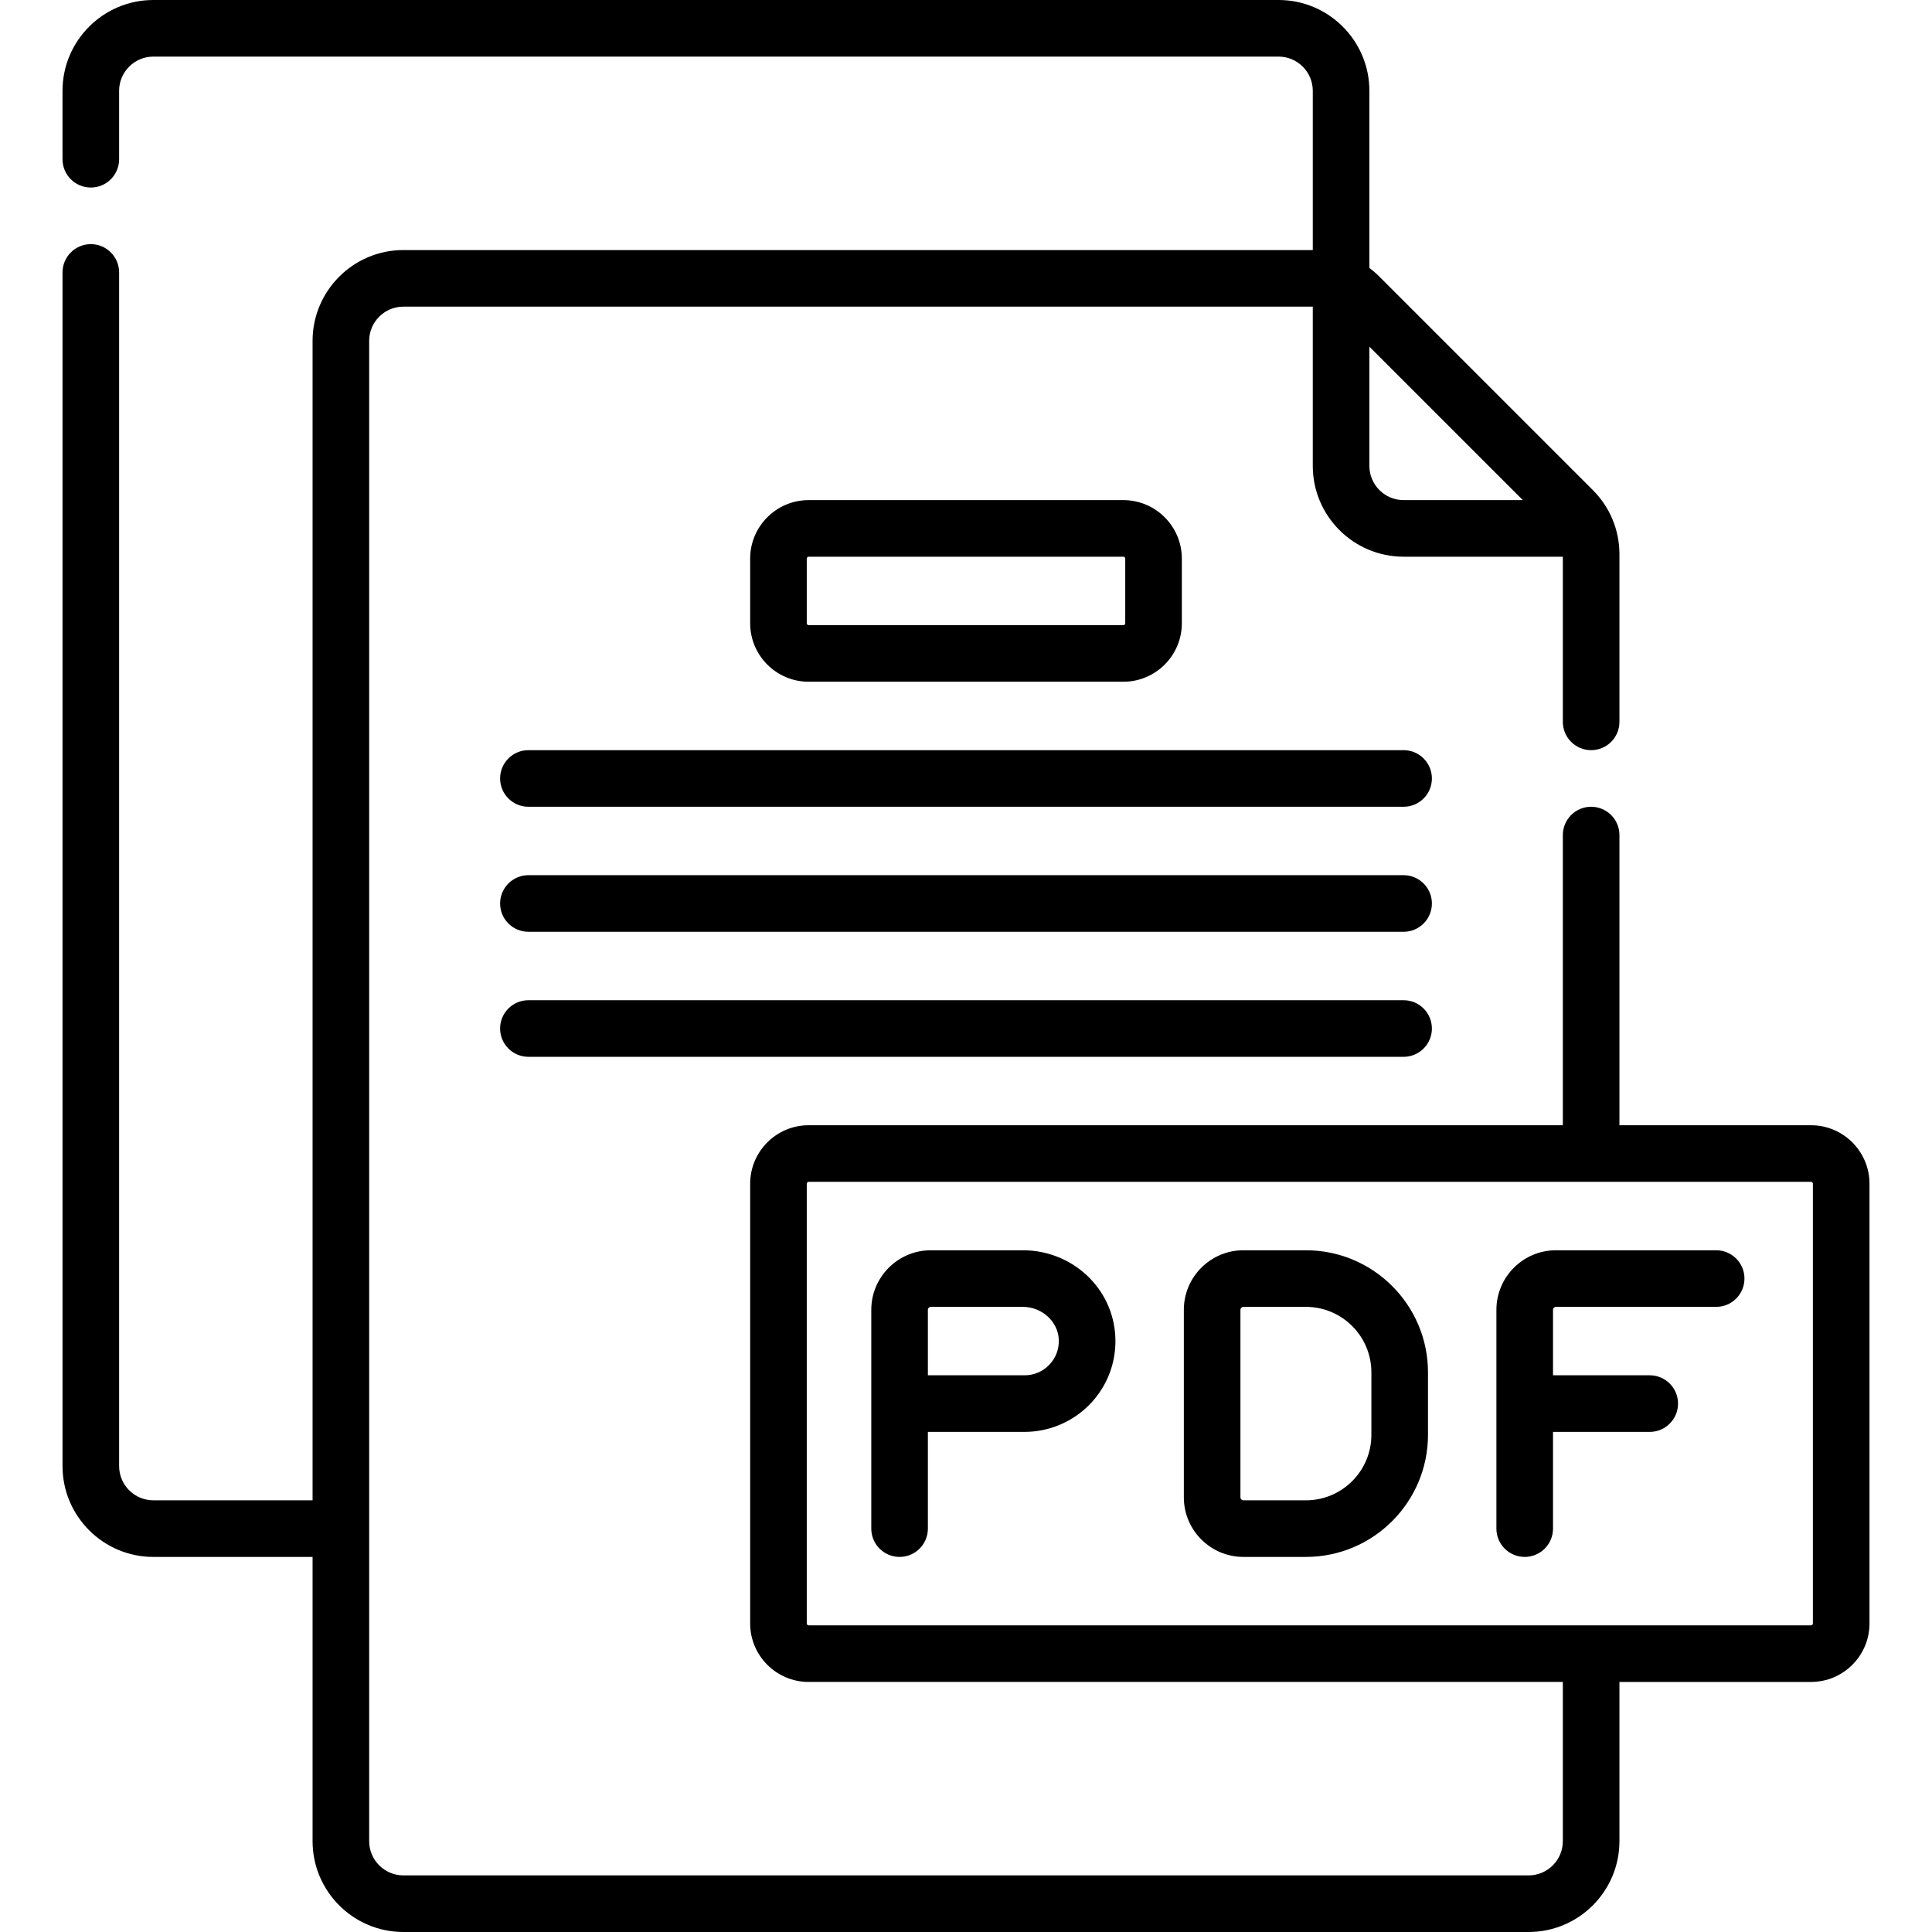
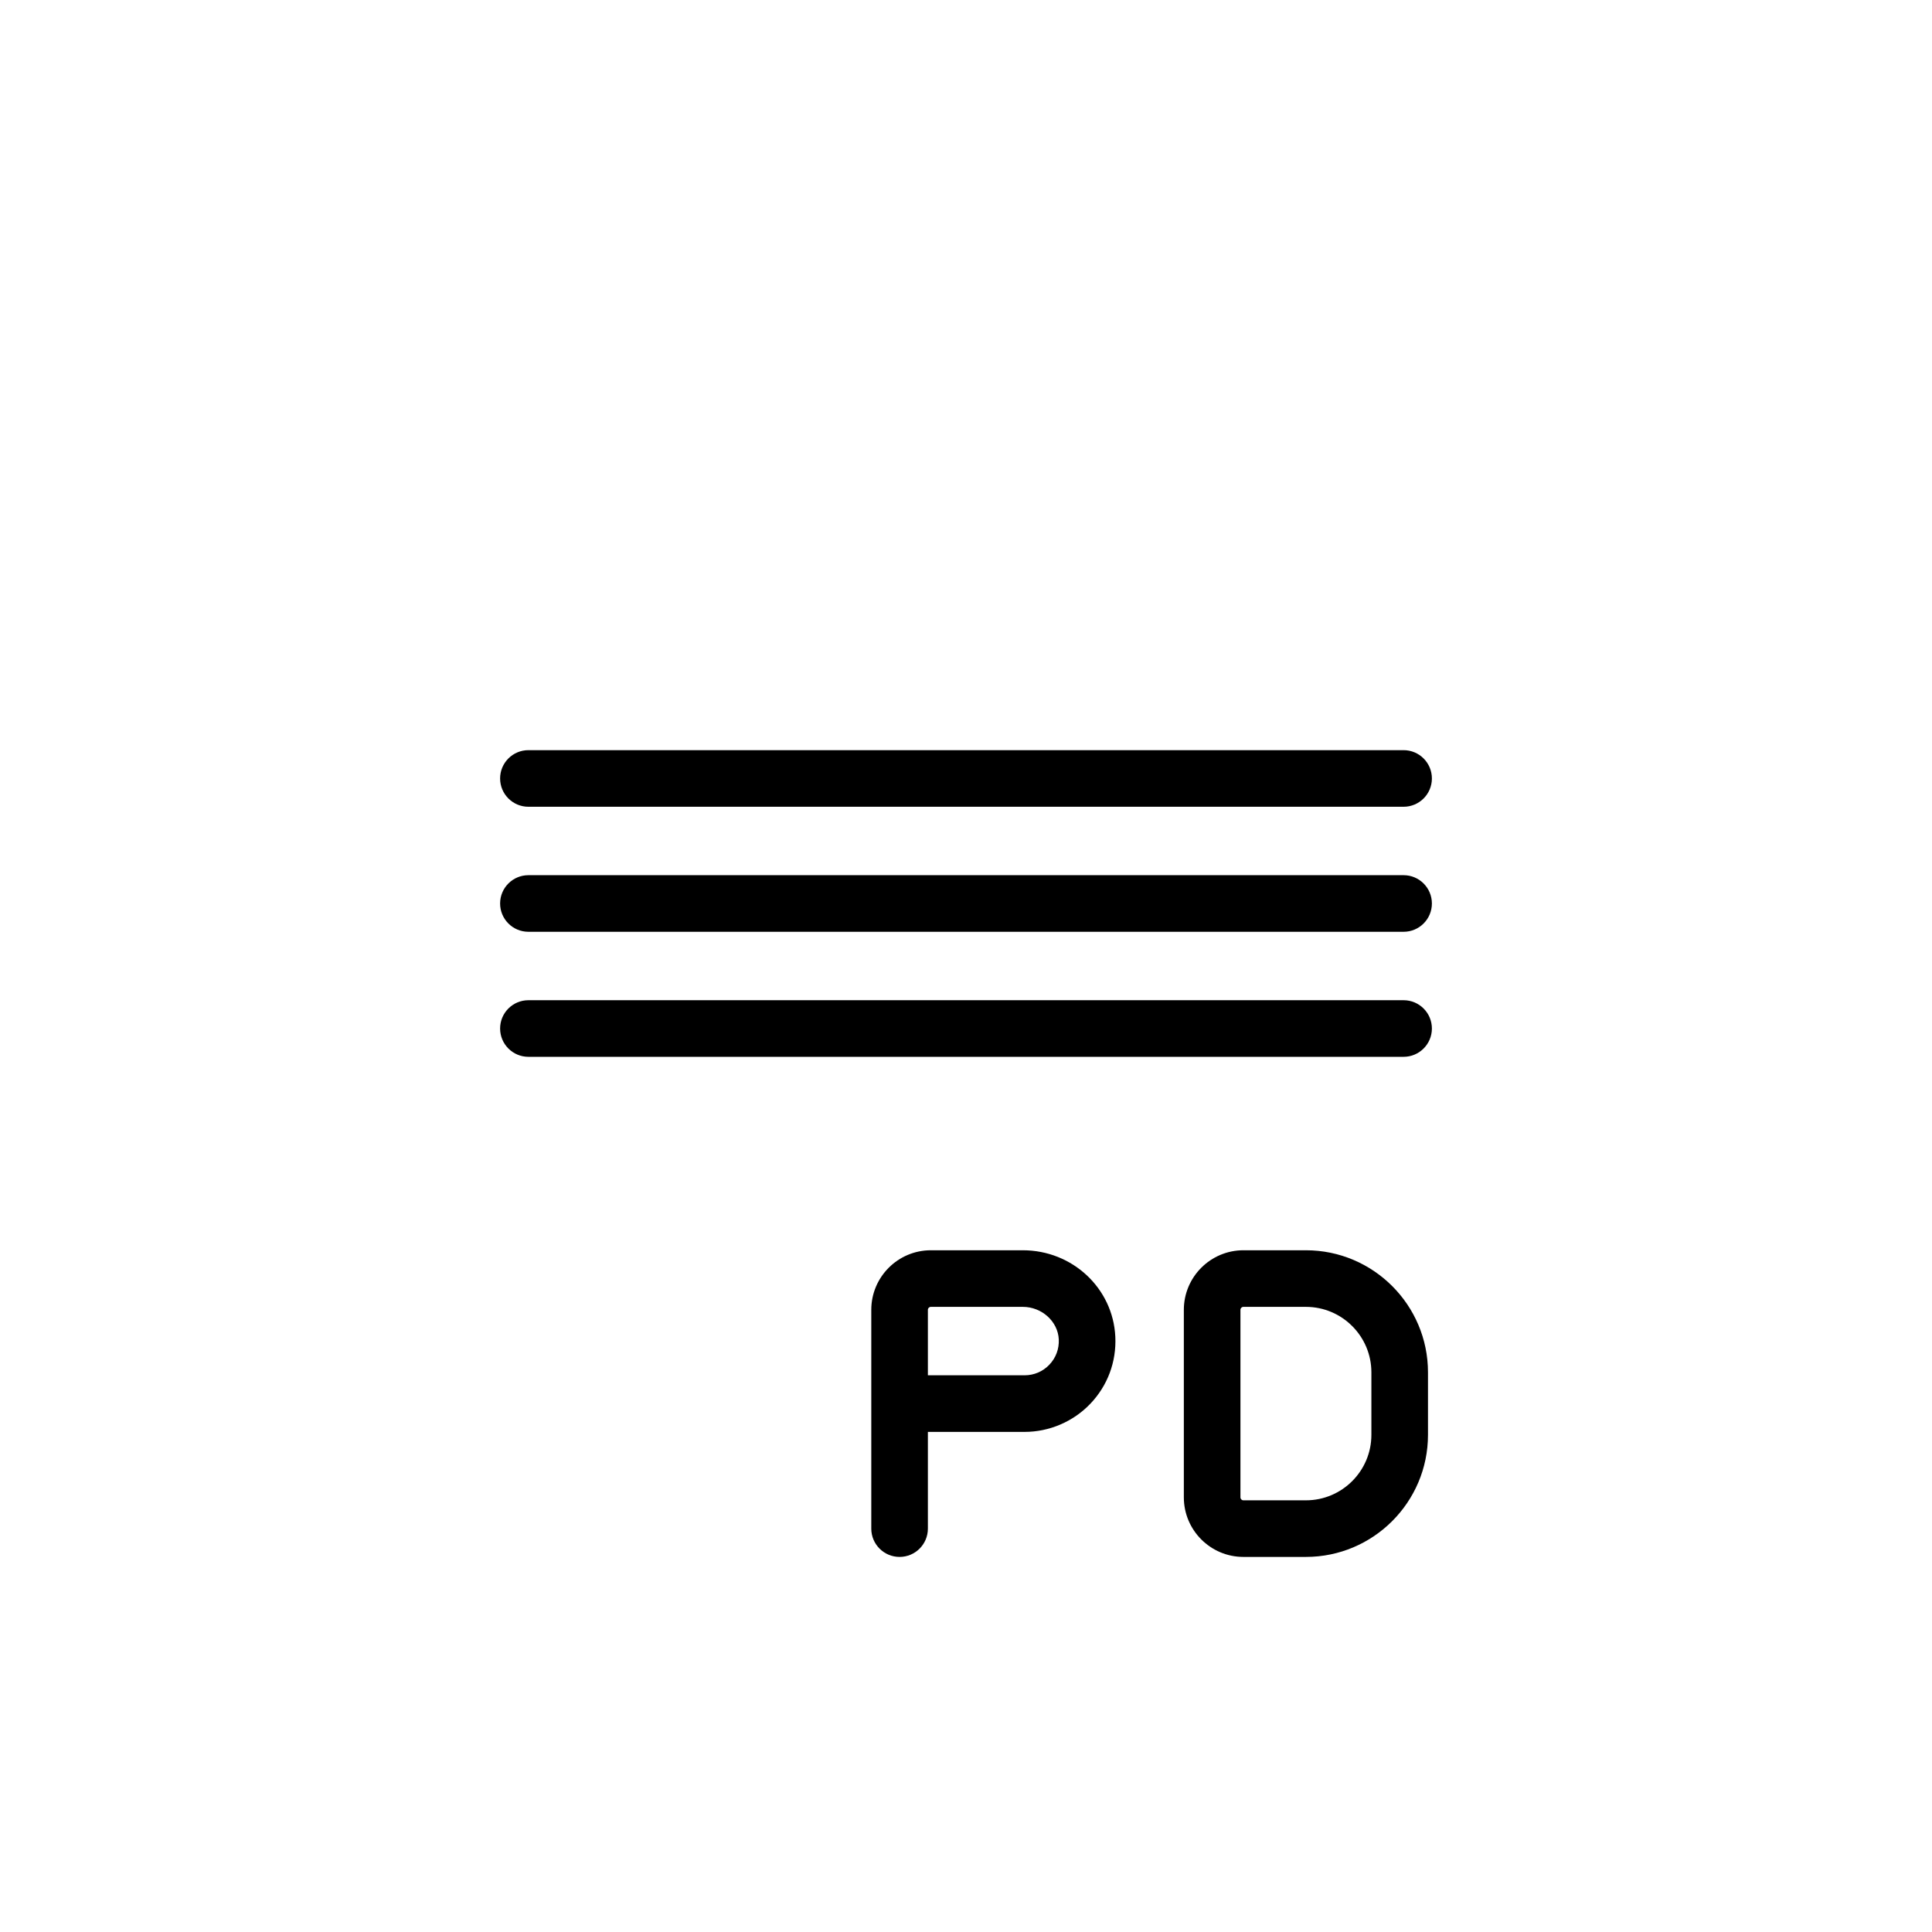
<svg xmlns="http://www.w3.org/2000/svg" id="Layer_1" enable-background="new 0 0 512 512" height="512" viewBox="0 0 512 512" width="512">
  <g>
-     <path d="m479.934 298.2h-50.767v-76.9c0-4.142-3.358-7.5-7.5-7.5s-7.5 3.358-7.5 7.5v76.9h-199.867c-8.547 0-15.5 6.953-15.5 15.5v116.533c0 8.547 6.953 15.5 15.5 15.5h199.867v42.2c0 4.999-4.067 9.066-9.066 9.066h-298.201c-4.999 0-9.066-4.067-9.066-9.066v-397.6c0-5 4.067-9.067 9.066-9.067h241v42.2c0 13.271 10.796 24.067 24.067 24.067h42.2v43.767c0 4.142 3.358 7.5 7.5 7.5s7.5-3.358 7.5-7.5v-44.405c0-6.428-2.503-12.471-7.049-17.018l-56.562-56.561c-.837-.837-1.725-1.603-2.656-2.299v-46.95c0-13.271-10.796-24.067-24.067-24.067h-298.2c-13.27 0-24.067 10.796-24.067 24.067v18.133c0 4.142 3.358 7.5 7.5 7.5s7.5-3.358 7.5-7.5v-18.133c0-4.999 4.067-9.067 9.067-9.067h298.2c4.999 0 9.067 4.067 9.067 9.067v42.2h-241c-13.27 0-24.066 10.796-24.066 24.067v307.266h-42.2c-5 0-9.067-4.067-9.067-9.067v-316.333c0-4.142-3.358-7.5-7.5-7.5s-7.5 3.358-7.5 7.5v316.333c0 13.271 10.796 24.067 24.067 24.067h42.2v75.333c0 13.271 10.796 24.067 24.066 24.067h298.2c13.27 0 24.066-10.796 24.066-24.066v-42.2h50.767c8.547 0 15.5-6.953 15.5-15.5v-116.534c.001-8.547-6.953-15.5-15.499-15.5zm-76.373-165.667h-31.594c-5 0-9.067-4.067-9.067-9.067v-31.593zm76.873 297.7c0 .276-.224.5-.5.5h-265.634c-.276 0-.5-.224-.5-.5v-116.533c0-.276.224-.5.5-.5h265.634c.276 0 .5.224.5.5z" />
    <path d="m271.064 331.333h-24.382c-8.703 0-15.783 7.081-15.783 15.783v57.984c0 4.142 3.358 7.5 7.5 7.5s7.5-3.358 7.5-7.5v-25.633h25.633c6.547 0 12.895-2.717 17.415-7.456 4.585-4.806 6.938-11.115 6.625-17.765-.607-12.848-11.372-22.913-24.508-22.913zm7.029 30.324c-1.729 1.812-4.059 2.81-6.562 2.81h-25.633v-17.35c0-.432.352-.783.783-.783h24.382c5.027 0 9.3 3.866 9.524 8.618.119 2.514-.767 4.895-2.494 6.705z" />
    <path d="m346.081 331.333h-16.567c-8.703 0-15.784 7.081-15.784 15.783v49.7c0 8.703 7.081 15.783 15.784 15.783h16.567c17.836 0 32.349-14.511 32.35-32.348v-16.571c-.001-17.835-14.514-32.347-32.35-32.347zm17.35 48.918c0 9.566-7.784 17.349-17.35 17.349h-16.567c-.432 0-.784-.352-.784-.783v-49.7c0-.432.352-.783.784-.783h16.567c9.566 0 17.35 7.783 17.35 17.348z" />
-     <path d="m454.8 331.333h-42.453c-8.703 0-15.783 7.081-15.783 15.783v57.984c0 4.142 3.358 7.5 7.5 7.5s7.5-3.358 7.5-7.5v-25.633h25.634c4.142 0 7.5-3.358 7.5-7.5s-3.358-7.5-7.5-7.5h-25.634v-17.35c0-.432.352-.783.783-.783h42.453c4.142 0 7.5-3.358 7.5-7.5 0-4.143-3.358-7.501-7.5-7.501z" />
-     <path d="m297.7 180.667c8.547 0 15.5-6.953 15.5-15.5v-17.133c0-8.547-6.953-15.5-15.5-15.5h-83.4c-8.547 0-15.5 6.953-15.5 15.5v17.133c0 8.547 6.953 15.5 15.5 15.5zm-83.9-15.5v-17.133c0-.276.224-.5.5-.5h83.4c.276 0 .5.224.5.5v17.133c0 .276-.224.5-.5.5h-83.4c-.276 0-.5-.225-.5-.5z" />
    <path d="m371.967 198.8h-231.934c-4.142 0-7.5 3.358-7.5 7.5s3.358 7.5 7.5 7.5h231.934c4.142 0 7.5-3.358 7.5-7.5s-3.358-7.5-7.5-7.5z" />
    <path d="m371.967 231.933h-231.934c-4.142 0-7.5 3.358-7.5 7.5s3.358 7.5 7.5 7.5h231.934c4.142 0 7.5-3.358 7.5-7.5s-3.358-7.5-7.5-7.5z" />
    <path d="m371.967 265.067h-231.934c-4.142 0-7.5 3.358-7.5 7.5s3.358 7.5 7.5 7.5h231.934c4.142 0 7.5-3.358 7.5-7.5s-3.358-7.5-7.5-7.5z" />
  </g>
</svg>